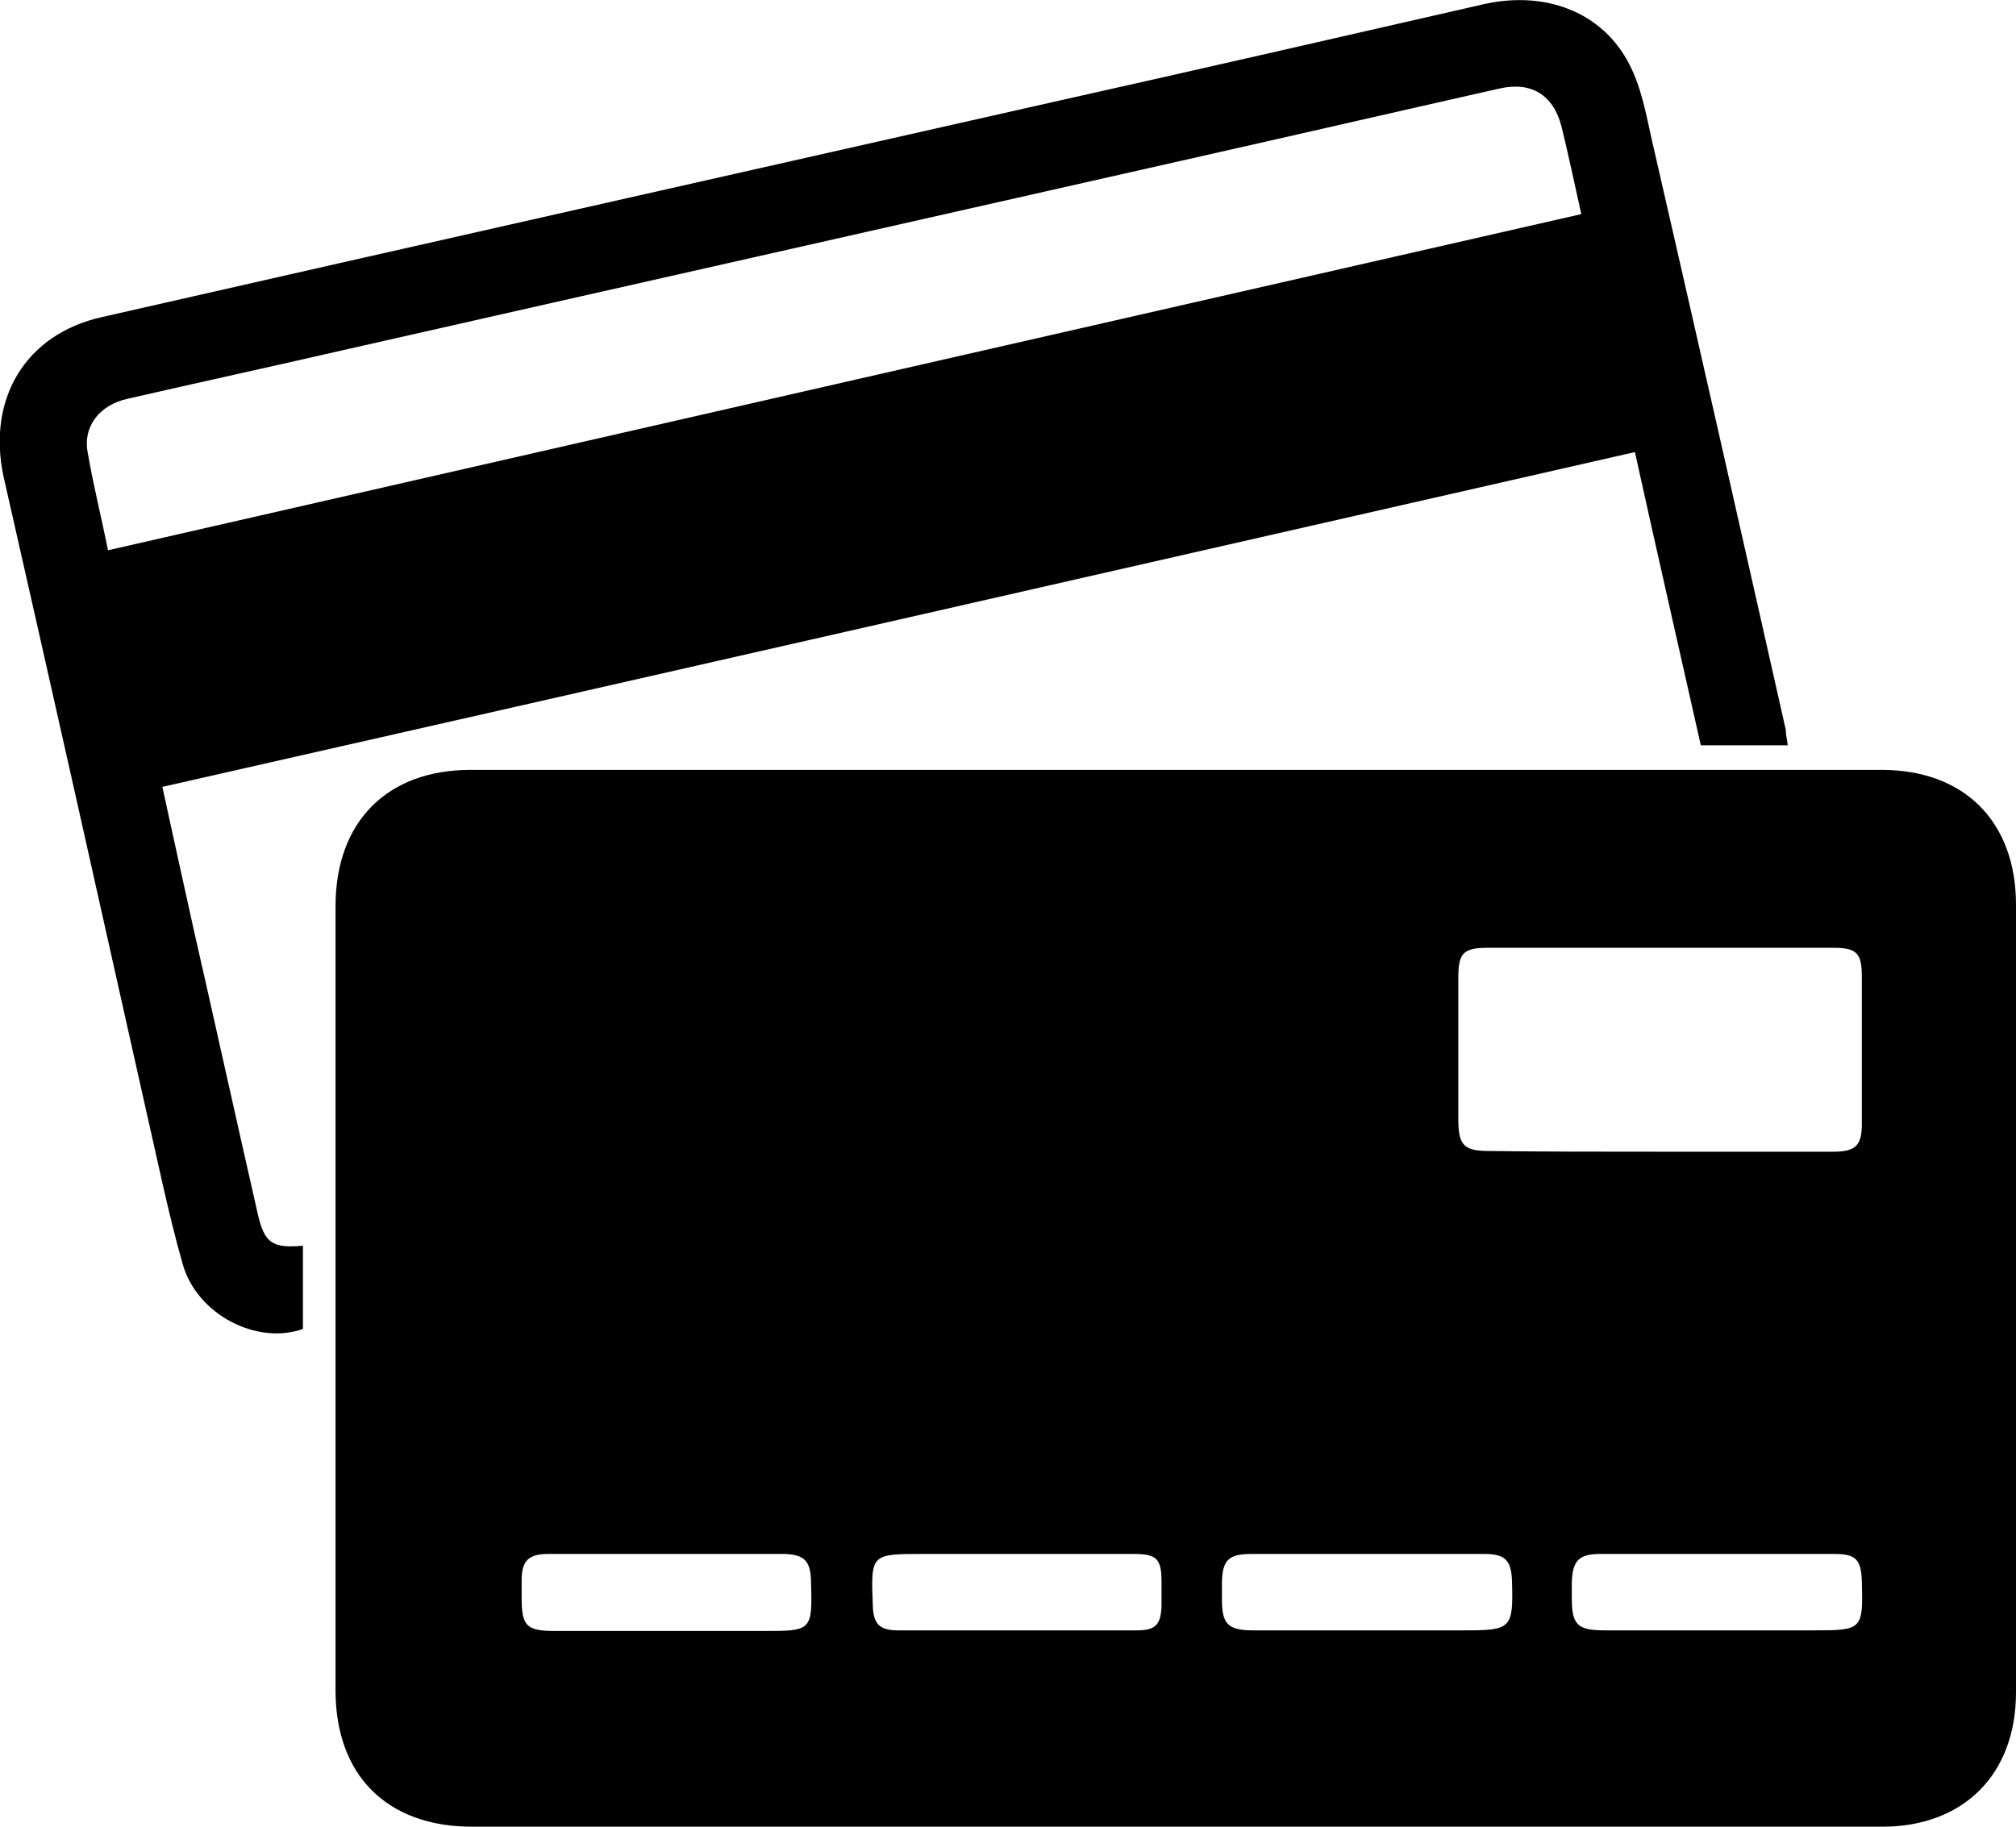
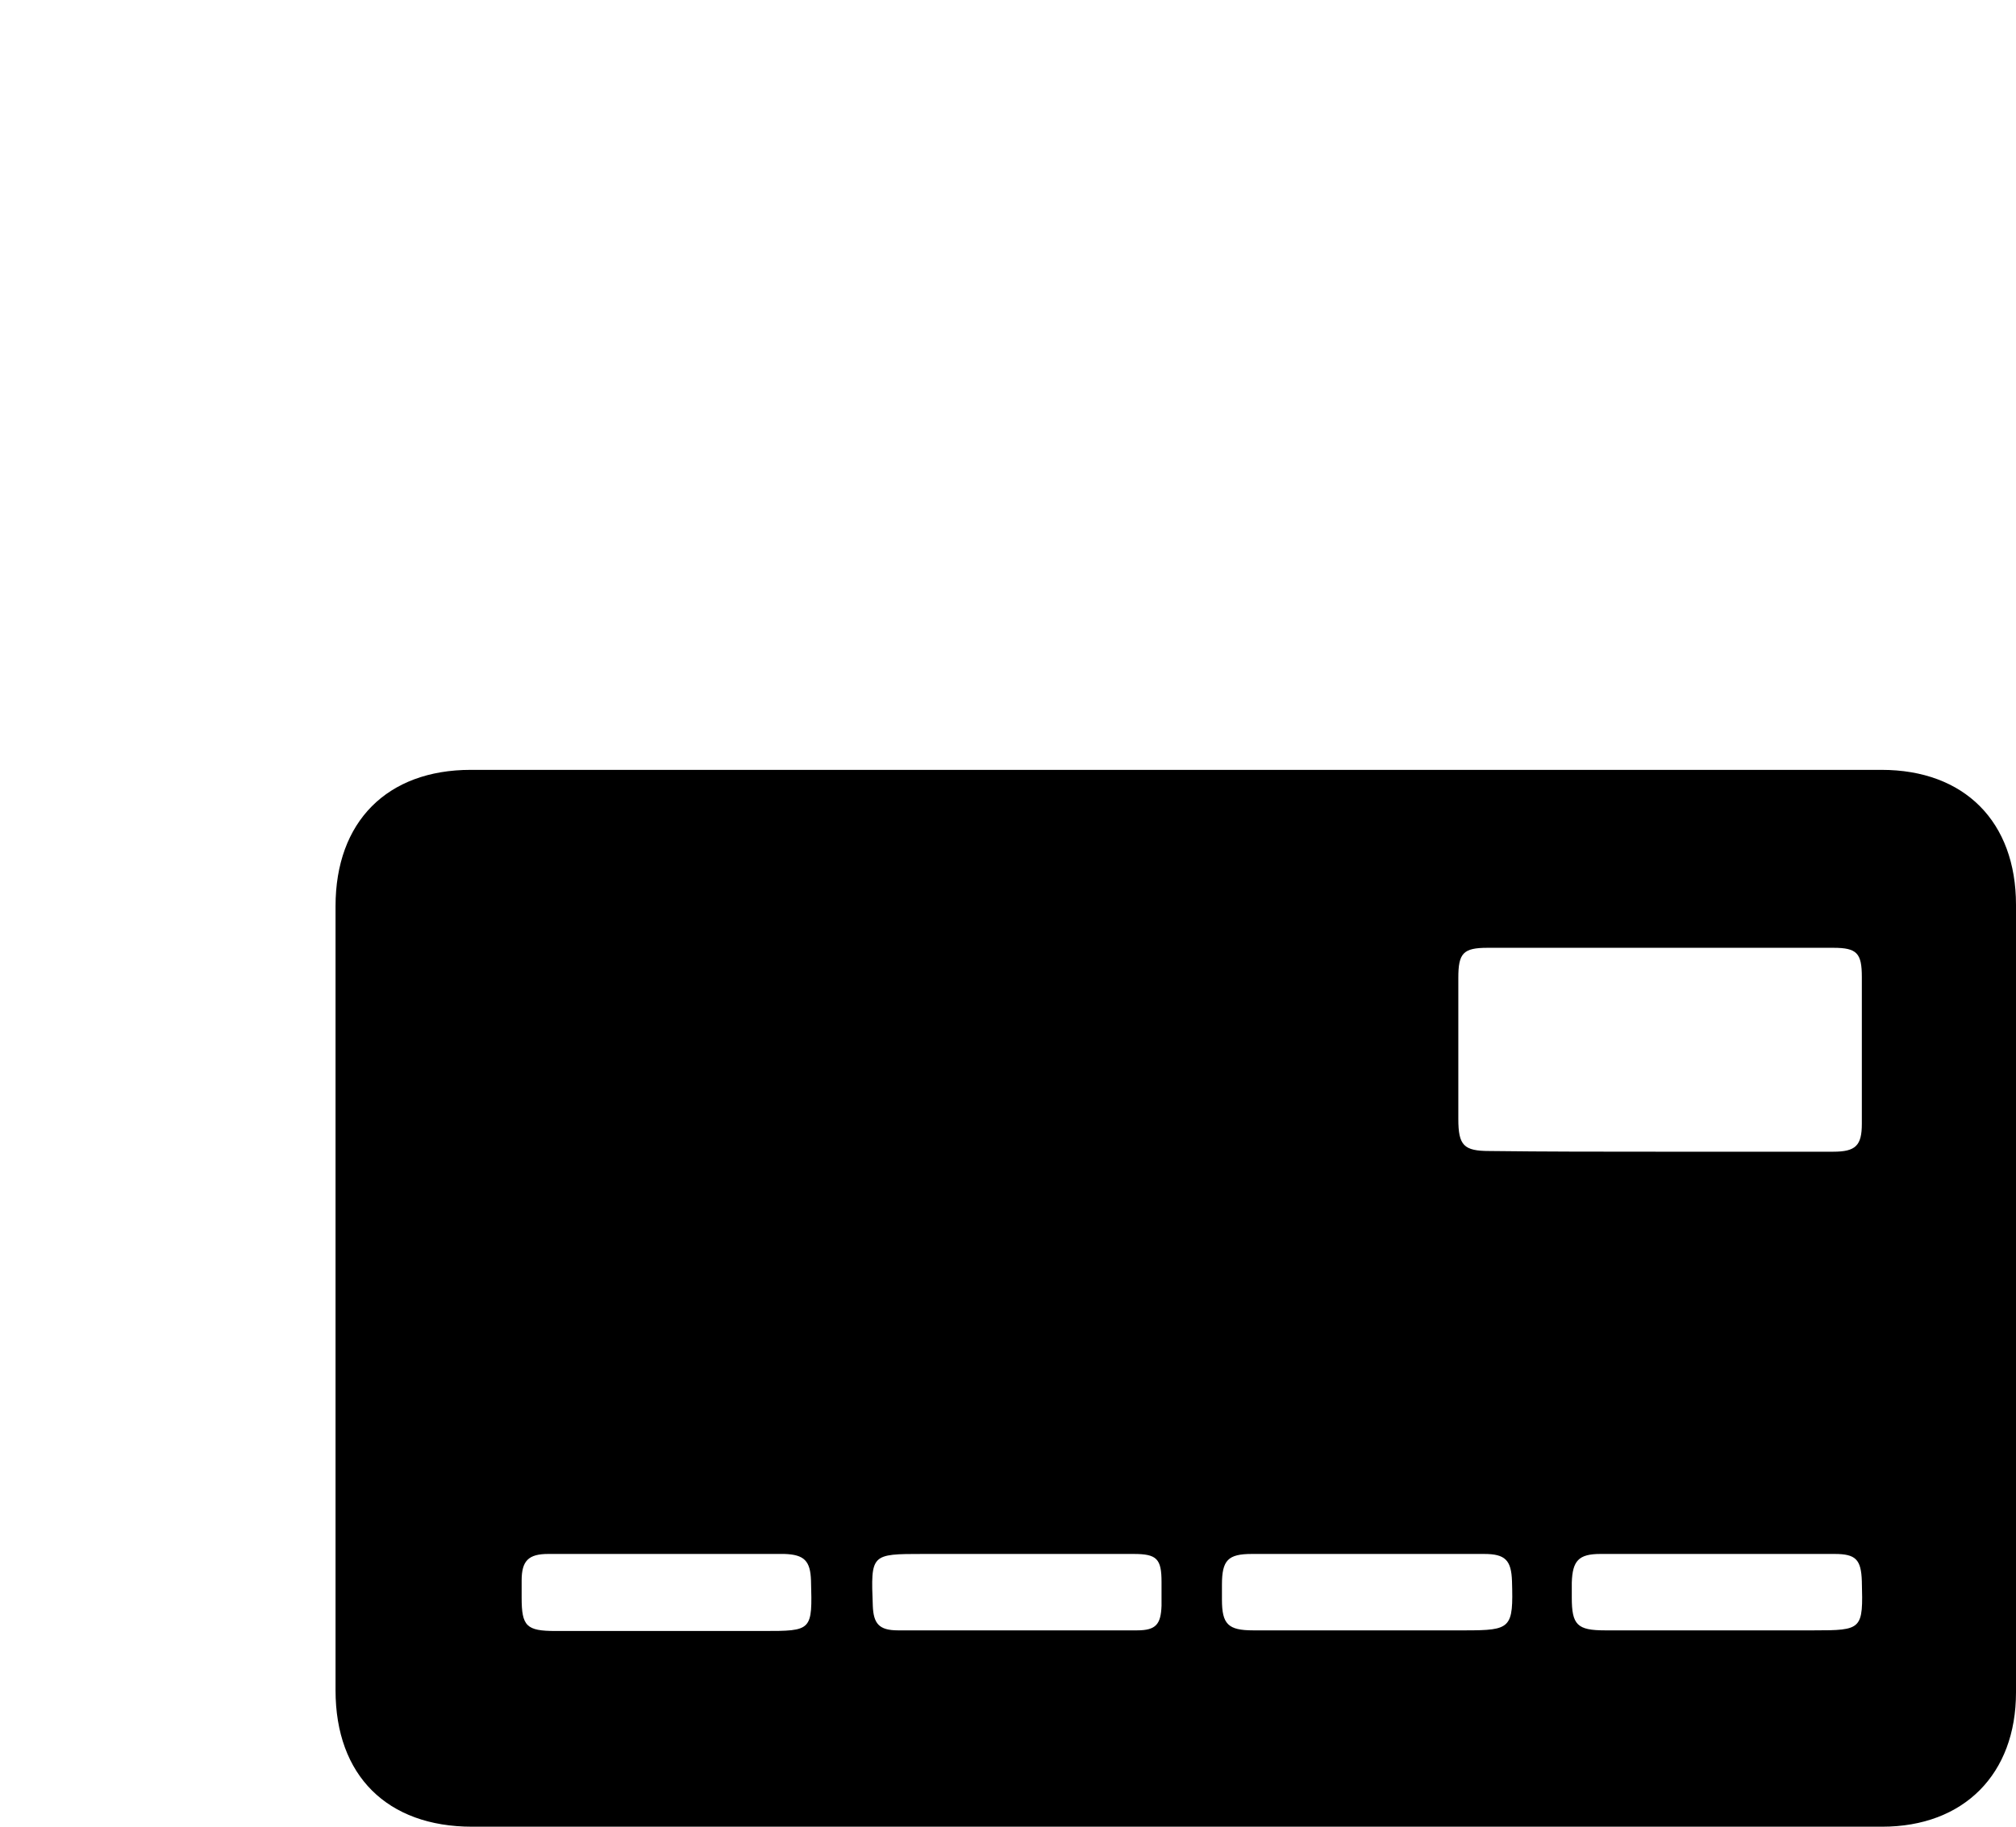
<svg xmlns="http://www.w3.org/2000/svg" width="32" height="29" viewBox="0 0 32 29" fill="none">
  <path d="M18.674 29C14.943 29 11.213 29 7.493 29C6.146 29 5.326 28.188 5.326 26.835C5.326 22.689 5.326 18.532 5.326 14.386C5.326 13.044 6.146 12.222 7.472 12.222C14.933 12.222 22.404 12.222 29.865 12.222C31.181 12.222 32 13.044 32 14.365C32 18.532 32 22.7 32 26.868C32 28.167 31.17 29 29.876 29C26.146 29 22.404 29 18.674 29ZM26.329 18.284C27.256 18.284 28.172 18.284 29.1 18.284C29.456 18.284 29.553 18.186 29.553 17.84C29.553 17.06 29.553 16.292 29.553 15.512C29.553 15.133 29.477 15.047 29.1 15.047C27.267 15.047 25.434 15.047 23.612 15.047C23.224 15.047 23.148 15.133 23.148 15.523C23.148 16.27 23.148 17.017 23.148 17.764C23.148 18.186 23.235 18.273 23.644 18.273C24.528 18.284 25.423 18.284 26.329 18.284ZM16.129 24.67C15.633 24.67 15.137 24.67 14.652 24.67C13.822 24.67 13.822 24.67 13.854 25.493C13.865 25.774 13.951 25.883 14.253 25.883C15.515 25.883 16.787 25.883 18.049 25.883C18.35 25.883 18.426 25.785 18.437 25.493C18.437 25.363 18.437 25.244 18.437 25.114C18.437 24.746 18.361 24.67 17.995 24.67C17.369 24.67 16.744 24.67 16.129 24.67ZM27.256 24.67C26.642 24.67 26.016 24.67 25.402 24.67C25.057 24.67 24.96 24.779 24.949 25.125C24.949 25.201 24.949 25.287 24.949 25.363C24.949 25.796 25.035 25.883 25.477 25.883C26.577 25.883 27.687 25.883 28.787 25.883C29.563 25.883 29.574 25.872 29.553 25.103C29.542 24.757 29.456 24.67 29.121 24.67C28.496 24.67 27.881 24.67 27.256 24.67ZM10.588 24.67C9.962 24.67 9.326 24.67 8.701 24.67C8.388 24.67 8.28 24.779 8.28 25.092C8.28 25.179 8.28 25.276 8.28 25.363C8.28 25.818 8.356 25.893 8.819 25.893C9.919 25.893 11.008 25.893 12.108 25.893C12.895 25.893 12.895 25.893 12.873 25.092C12.863 24.779 12.765 24.681 12.453 24.67C11.828 24.67 11.213 24.67 10.588 24.67ZM21.703 24.67C21.089 24.67 20.485 24.67 19.871 24.67C19.493 24.67 19.396 24.768 19.396 25.157C19.396 25.233 19.396 25.32 19.396 25.395C19.396 25.785 19.493 25.883 19.892 25.883C21.014 25.883 22.135 25.883 23.256 25.883C23.989 25.883 24.022 25.85 24 25.103C23.989 24.768 23.892 24.67 23.558 24.67C22.943 24.67 22.318 24.67 21.703 24.67Z" fill="black" />
-   <path d="M28.377 11.832C27.924 11.832 27.472 11.832 26.997 11.832C26.652 10.294 26.297 8.747 25.951 7.177C18.156 8.952 10.372 10.727 2.577 12.492C2.739 13.239 2.9 13.964 3.062 14.7C3.407 16.216 3.741 17.731 4.086 19.247C4.194 19.734 4.313 19.82 4.809 19.777C4.809 20.221 4.809 20.654 4.809 21.098C4.075 21.358 3.127 20.87 2.9 20.069C2.663 19.236 2.491 18.37 2.296 17.526C1.553 14.202 0.809 10.879 0.054 7.556C-0.205 6.322 0.41 5.304 1.617 5.034C6.663 3.886 11.709 2.75 16.744 1.613C19.019 1.104 21.283 0.585 23.558 0.065C24.582 -0.162 25.509 0.227 25.908 1.115C26.092 1.515 26.156 1.97 26.264 2.414C26.965 5.467 27.655 8.519 28.345 11.583C28.345 11.658 28.367 11.745 28.377 11.832ZM1.714 8.736C9.531 6.95 17.315 5.174 25.1 3.399C24.992 2.912 24.895 2.457 24.787 2.013C24.658 1.505 24.302 1.288 23.795 1.407C22.113 1.786 20.421 2.176 18.738 2.555C14.296 3.561 9.865 4.557 5.423 5.564C4.291 5.824 3.148 6.073 2.016 6.333C1.585 6.43 1.315 6.766 1.391 7.177C1.477 7.686 1.606 8.194 1.714 8.736Z" fill="black" />
</svg>